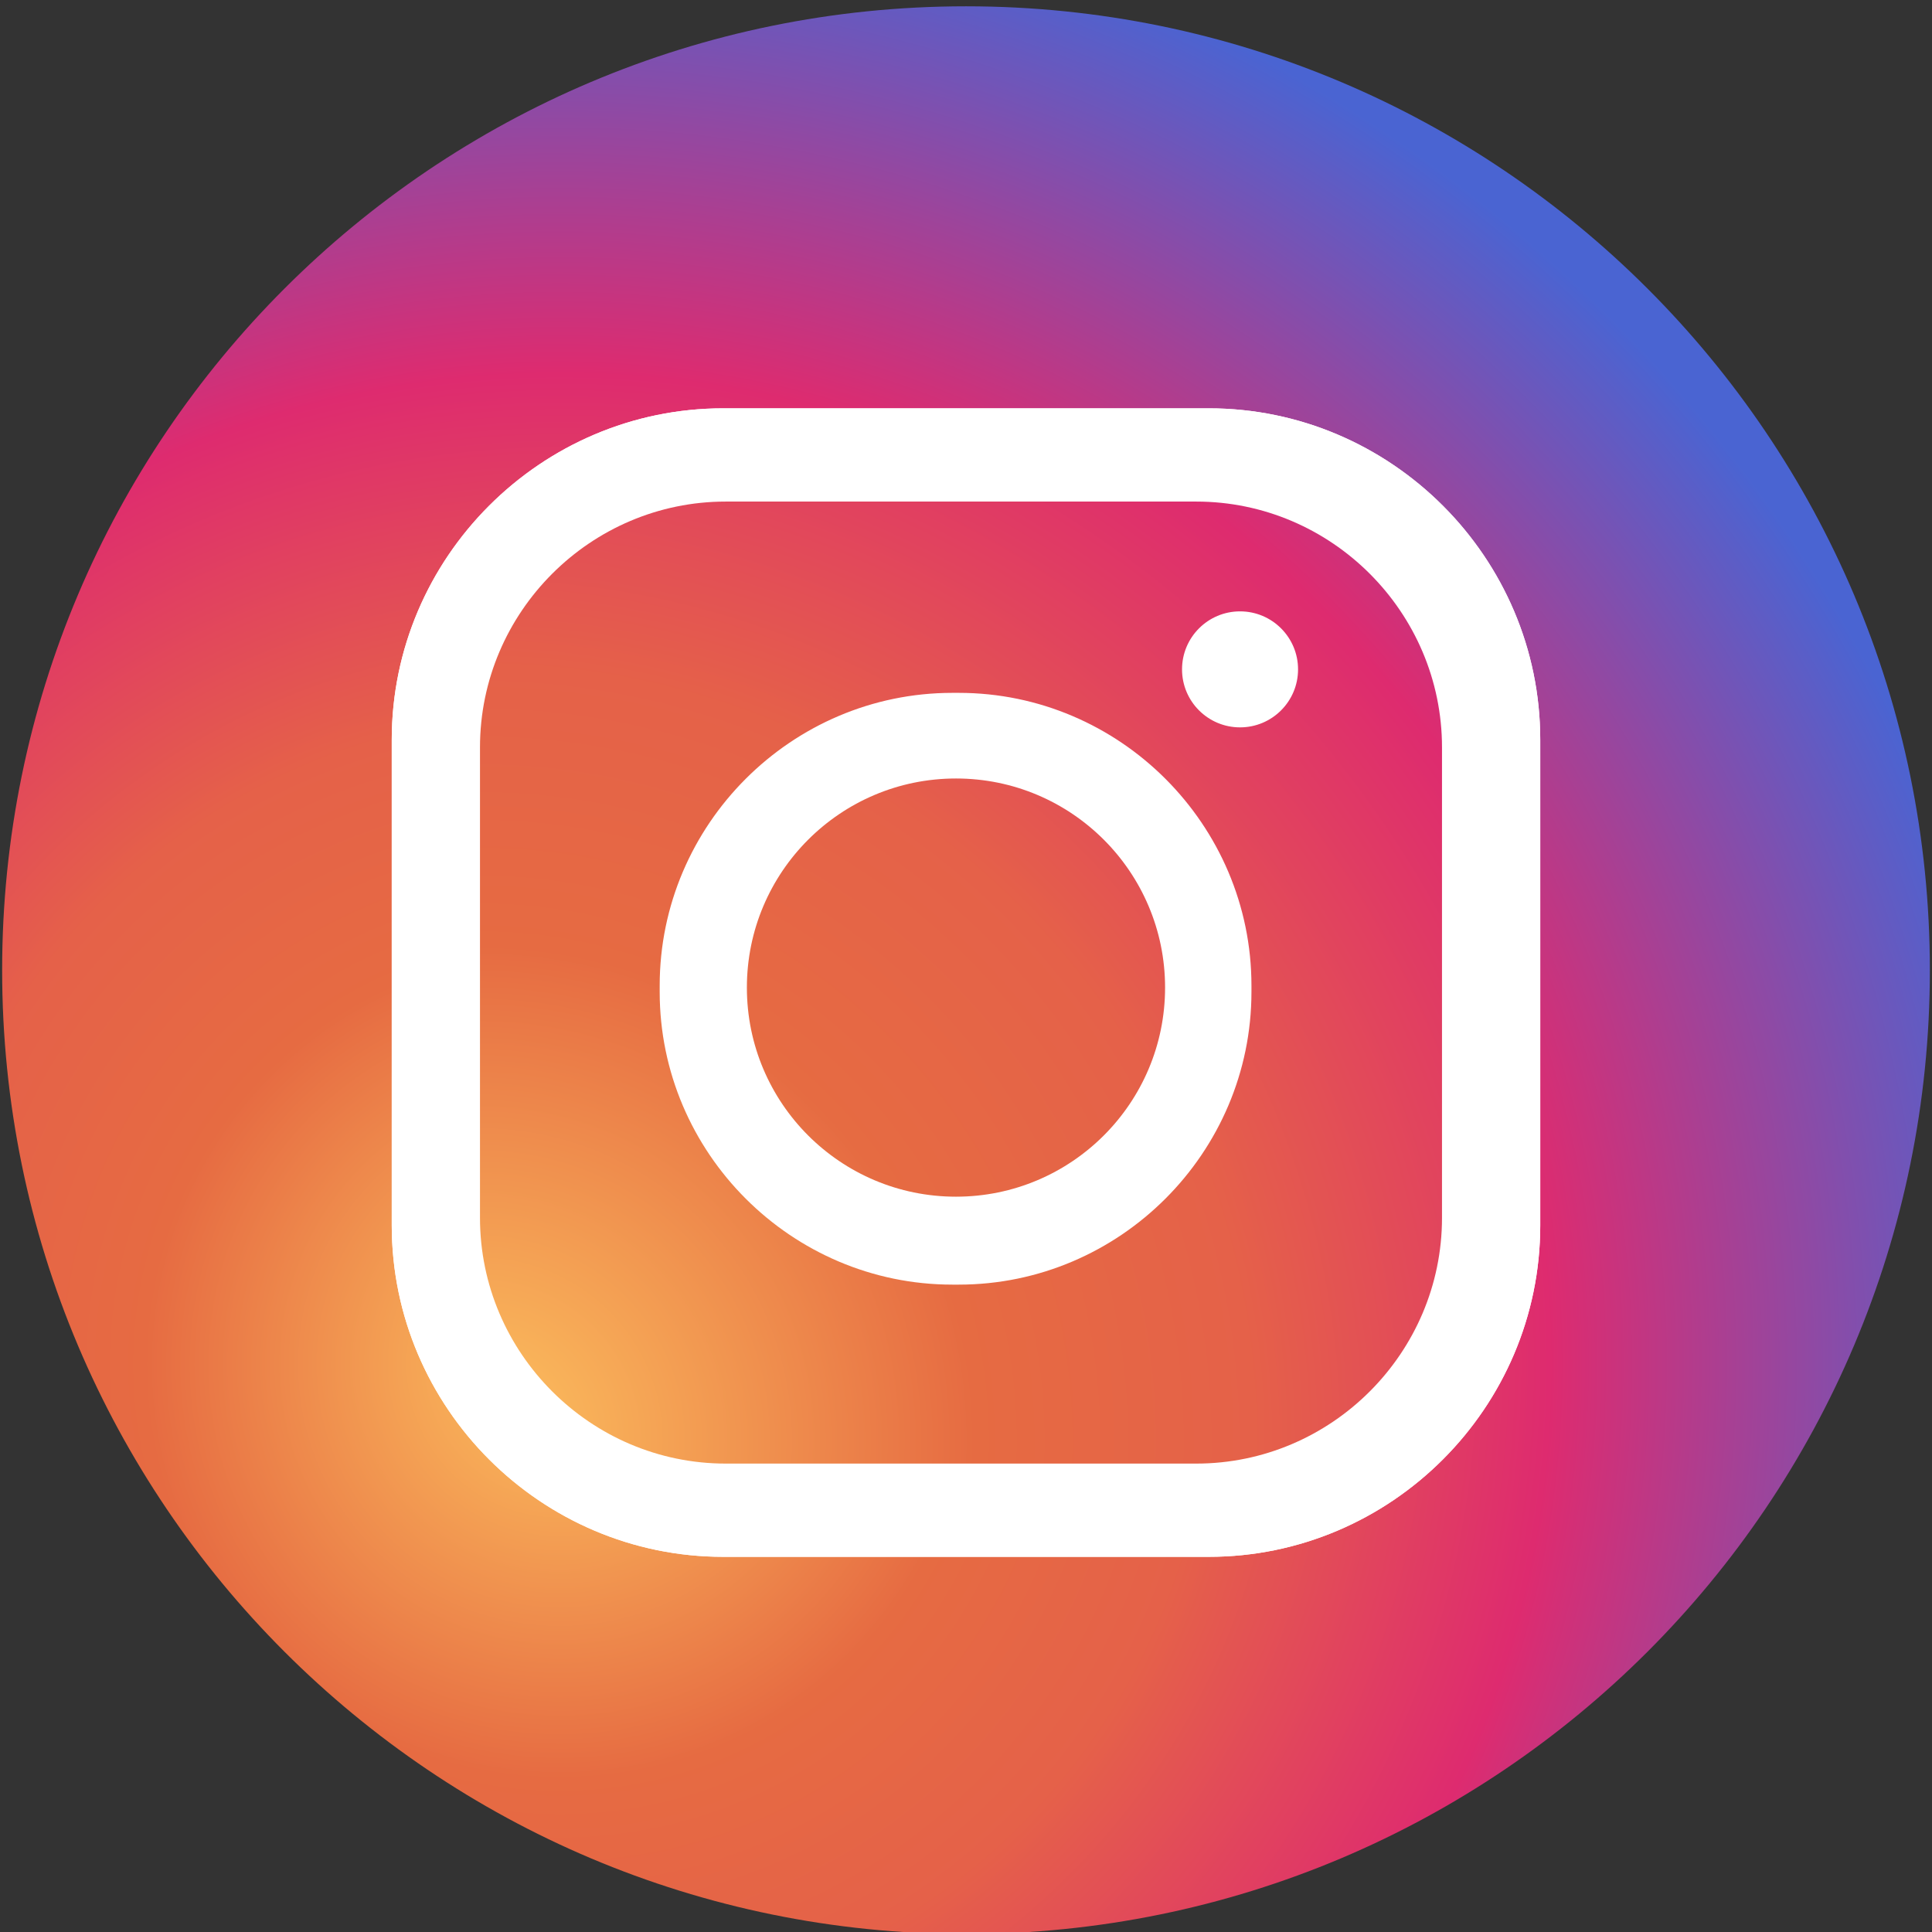
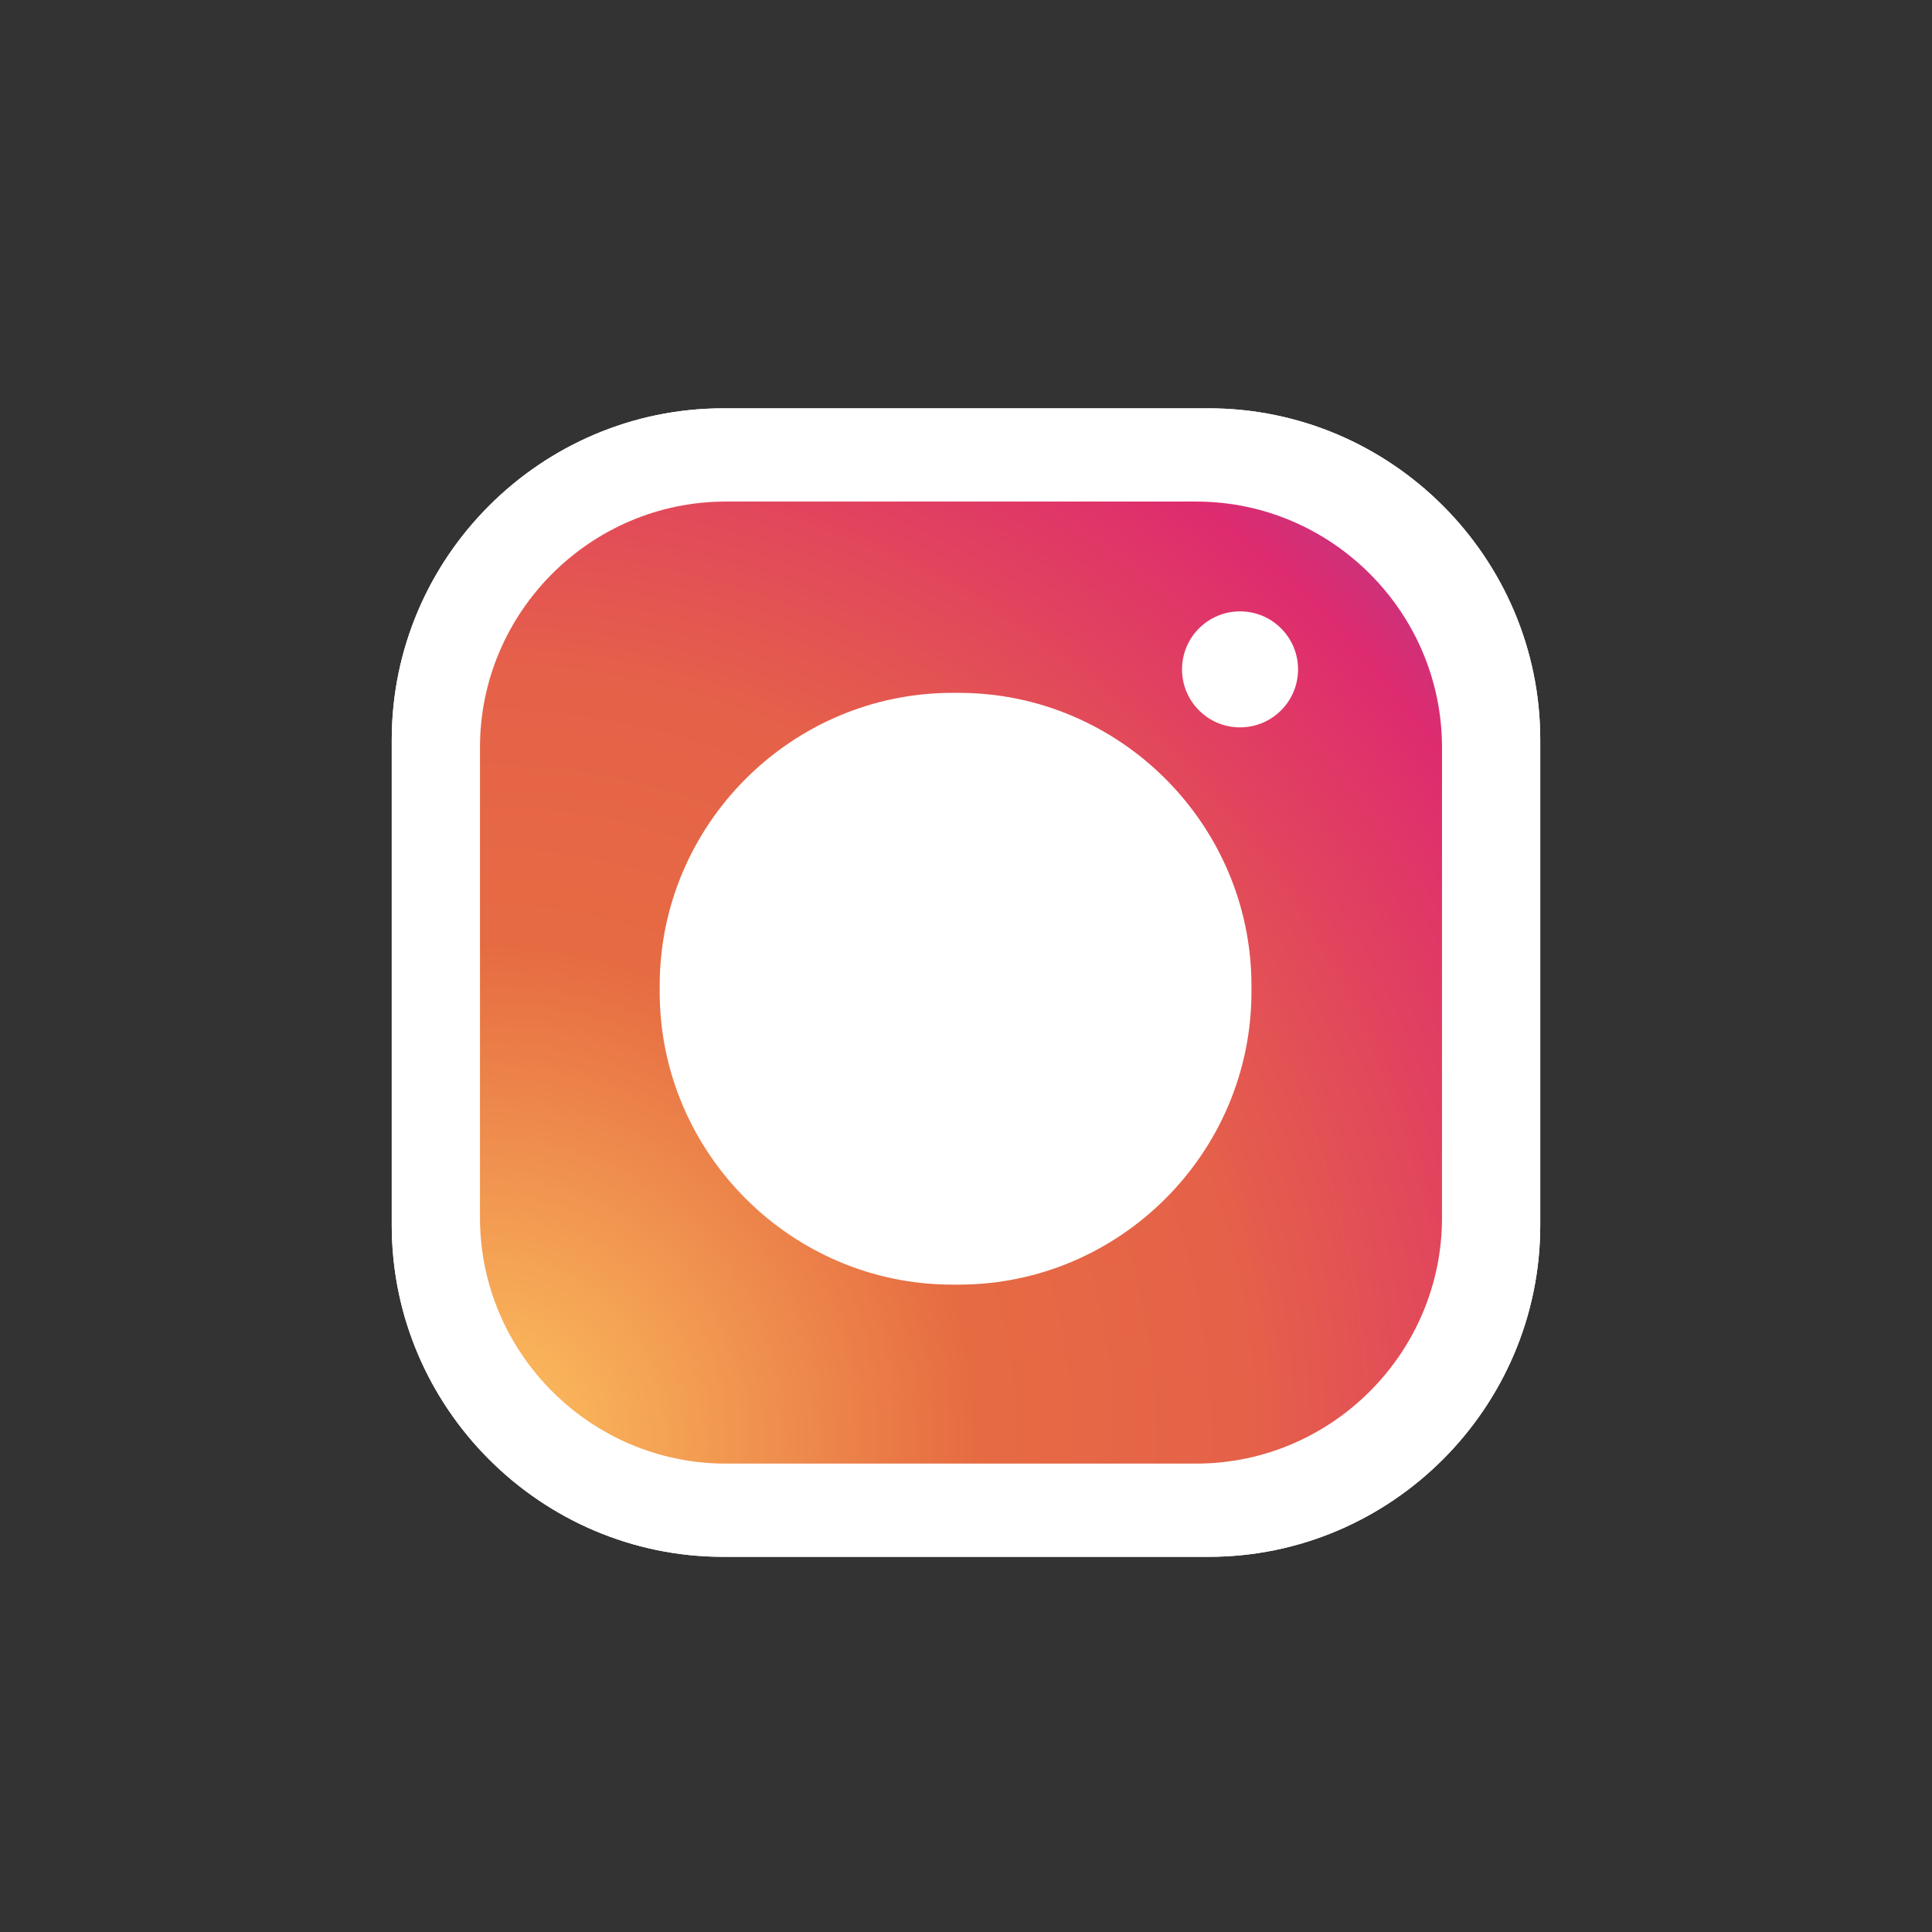
<svg xmlns="http://www.w3.org/2000/svg" xmlns:xlink="http://www.w3.org/1999/xlink" version="1.1" id="Layer_1" x="0px" y="0px" width="300px" height="300px" viewBox="0 0 300 300" enable-background="new 0 0 300 300" xml:space="preserve">
  <rect x="0" y="0" width="300" height="300" fill="#333333" stroke="none" />
  <g>
    <g>
      <defs>
-         <path id="SVGID_1_" d="M150,0.979C67.341,0.979,0.333,67.987,0.333,150.646c0,82.659,67.009,149.667,149.667,149.667     c82.658,0,149.667-67.008,149.667-149.667C299.667,67.987,232.658,0.979,150,0.979z M224.704,183.843     c0,23.718-19.405,43.124-43.124,43.124h-63.162c-23.718,0-43.124-19.406-43.124-43.124v-63.162     c0-23.719,19.406-43.124,43.124-43.124h63.162c23.719,0,43.124,19.405,43.124,43.124V183.843z" />
-       </defs>
+         </defs>
      <clipPath id="SVGID_2_">
        <use xlink:href="#SVGID_1_" overflow="visible" />
      </clipPath>
      <radialGradient id="SVGID_3_" cx="0.083" cy="300.021" r="0.769" gradientTransform="matrix(274.178 -158.297 -158.297 -274.178 47556.68 82485.891)" gradientUnits="userSpaceOnUse">
        <stop offset="0" style="stop-color:#FDC35F" />
        <stop offset="3.000000e-007" style="stop-color:#FDC35F" />
        <stop offset="0.267" style="stop-color:#E66B42" />
        <stop offset="0.417" style="stop-color:#E56149" />
        <stop offset="0.637" style="stop-color:#DE2B6F" />
        <stop offset="0.955" style="stop-color:#4A64D2" />
        <stop offset="1" style="stop-color:#4A64D2" />
      </radialGradient>
      <polygon clip-path="url(#SVGID_2_)" fill="url(#SVGID_3_)" points="-65.325,92.95 207.698,-64.678 365.322,208.345     92.304,365.971   " />
    </g>
-     <path fill="#FFFFFF" d="M194.325,154.021v-0.979c0-25-20.456-45.456-45.456-45.456h-0.977c-25,0-45.456,20.456-45.456,45.456v0.979   c0,24.999,20.455,45.454,45.456,45.454h0.977C173.869,199.476,194.325,179.021,194.325,154.021z M148.444,185.82   c-17.932,0-32.469-14.535-32.469-32.47c0-17.931,14.537-32.468,32.469-32.468c17.931,0,32.469,14.538,32.469,32.468   C180.913,171.285,166.375,185.82,148.444,185.82z" />
    <path fill="#FFFFFF" d="M187.694,63.404h-75.392c-28.309,0-51.473,23.164-51.473,51.474v75.393   c0,28.31,23.164,51.473,51.473,51.473h75.392c28.312,0,51.476-23.163,51.476-51.473v-75.393   C239.17,86.568,216.006,63.404,187.694,63.404z" />
    <path fill="#FFFFFF" d="M187.694,63.404h-75.392c-28.309,0-51.473,23.164-51.473,51.474v75.393   c0,28.31,23.164,51.473,51.473,51.473h75.392c28.312,0,51.476-23.163,51.476-51.473v-75.393   C239.17,86.568,216.006,63.404,187.694,63.404z" />
-     <circle fill="#FFFFFF" cx="192.554" cy="103.938" r="9.006" />
    <g>
      <defs>
        <path id="SVGID_4_" d="M180.913,153.351c0-17.931-14.538-32.468-32.469-32.468c-17.932,0-32.469,14.538-32.469,32.468     c0,17.935,14.537,32.47,32.469,32.47C166.375,185.82,180.913,171.285,180.913,153.351z" />
      </defs>
      <clipPath id="SVGID_5_">
        <use xlink:href="#SVGID_4_" overflow="visible" />
      </clipPath>
      <radialGradient id="SVGID_6_" cx="0.022" cy="300.003" r="0.918" gradientTransform="matrix(274.178 -158.297 -158.297 -274.178 47556.68 82485.891)" gradientUnits="userSpaceOnUse">
        <stop offset="0" style="stop-color:#FDC35F" />
        <stop offset="3.000000e-007" style="stop-color:#FDC35F" />
        <stop offset="0.267" style="stop-color:#E66B42" />
        <stop offset="0.417" style="stop-color:#E56149" />
        <stop offset="0.637" style="stop-color:#DE2B6F" />
        <stop offset="0.955" style="stop-color:#4A64D2" />
        <stop offset="1" style="stop-color:#4A64D2" />
      </radialGradient>
-       <polygon clip-path="url(#SVGID_5_)" fill="url(#SVGID_6_)" points="-108.636,83.707 217.25,-104.442 405.397,221.443     79.515,409.591   " />
    </g>
    <g>
      <defs>
        <path id="SVGID_7_" d="M223.913,189.104v-73.058c0-20.989-17.174-38.163-38.163-38.163h-73.057     c-20.99,0-38.161,17.174-38.161,38.163v73.058c0,20.988,17.171,38.161,38.161,38.161h73.057     C206.739,227.265,223.913,210.092,223.913,189.104z M192.554,94.932c4.973,0,9.007,4.032,9.007,9.007s-4.034,9.006-9.007,9.006     c-4.977,0-9.008-4.031-9.008-9.006S187.577,94.932,192.554,94.932z M148.869,199.476h-0.977c-25,0-45.456-20.455-45.456-45.454     v-0.979c0-25,20.455-45.456,45.456-45.456h0.977c25,0,45.456,20.456,45.456,45.456v0.979     C194.325,179.021,173.869,199.476,148.869,199.476z" />
      </defs>
      <clipPath id="SVGID_8_">
        <use xlink:href="#SVGID_7_" overflow="visible" />
      </clipPath>
      <radialGradient id="SVGID_9_" cx="0.03" cy="300.007" r="0.918" gradientTransform="matrix(274.178 -158.297 -158.297 -274.178 47556.68 82485.891)" gradientUnits="userSpaceOnUse">
        <stop offset="0" style="stop-color:#FDC35F" />
        <stop offset="3.000000e-007" style="stop-color:#FDC35F" />
        <stop offset="0.267" style="stop-color:#E66B42" />
        <stop offset="0.417" style="stop-color:#E56149" />
        <stop offset="0.637" style="stop-color:#DE2B6F" />
        <stop offset="0.955" style="stop-color:#4A64D2" />
        <stop offset="1" style="stop-color:#4A64D2" />
      </radialGradient>
      <polygon clip-path="url(#SVGID_8_)" fill="url(#SVGID_9_)" points="-107.017,81.779 218.868,-106.371 407.016,219.514     81.133,407.663   " />
    </g>
  </g>
</svg>